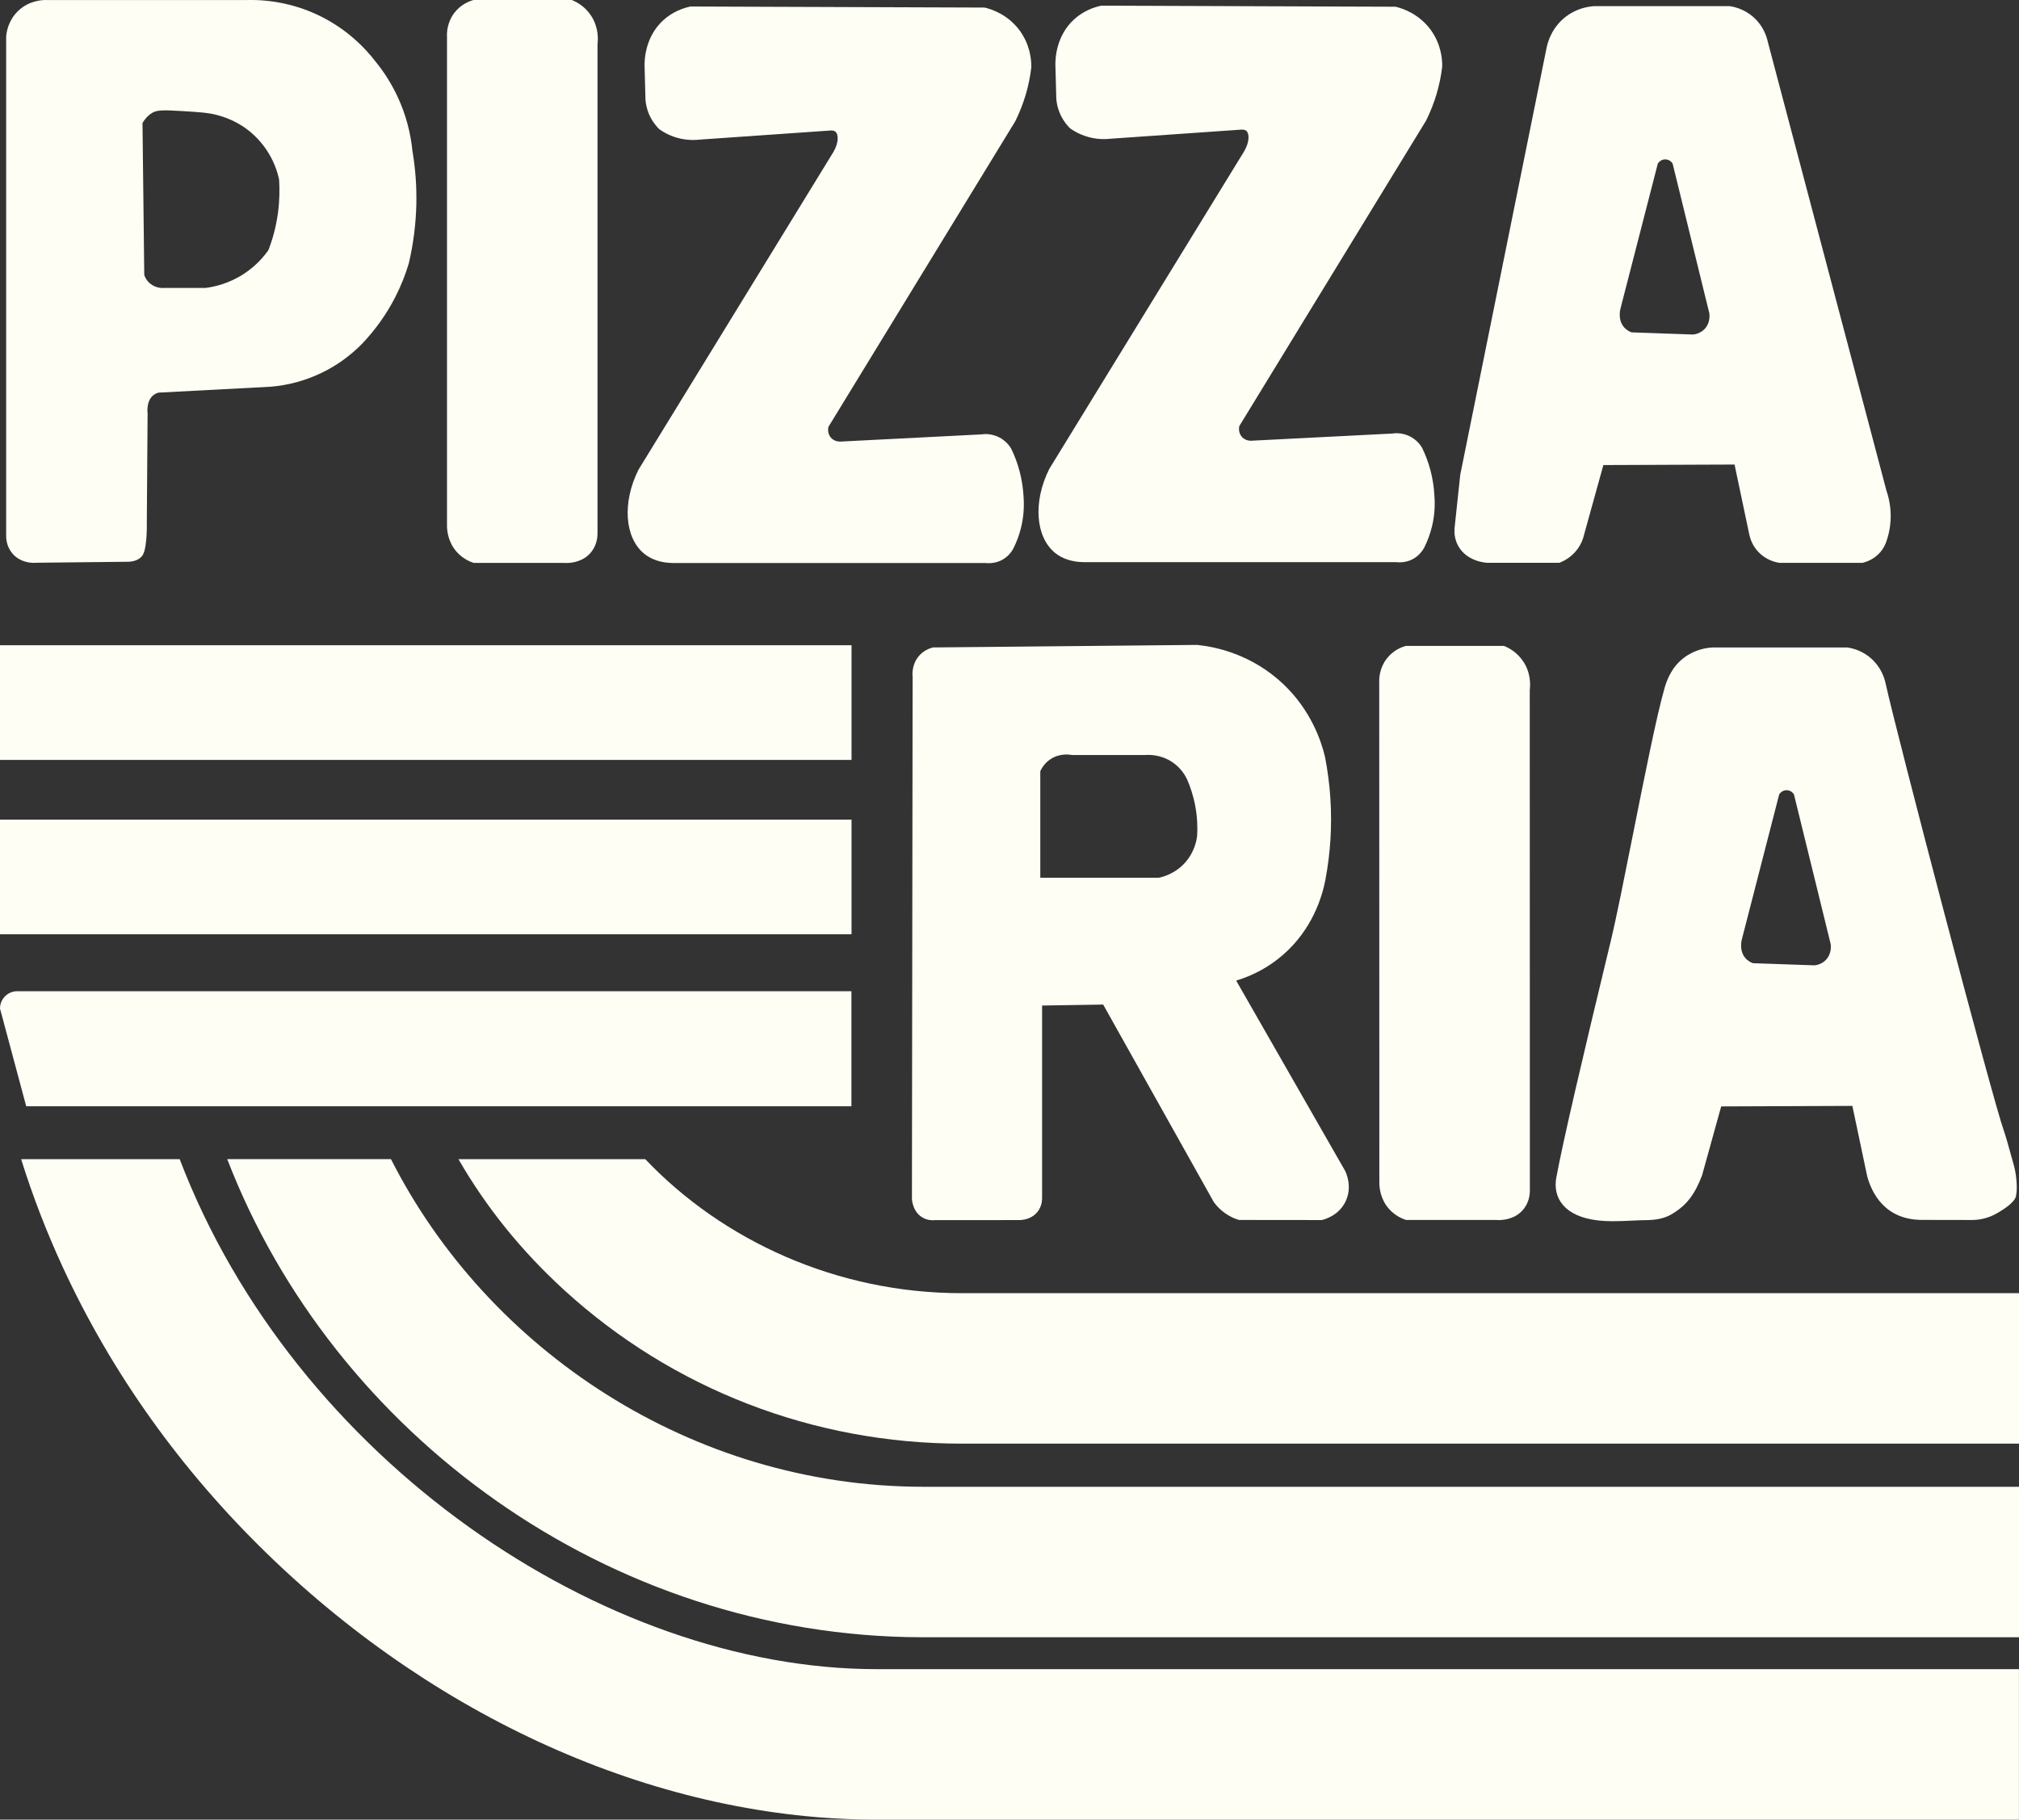
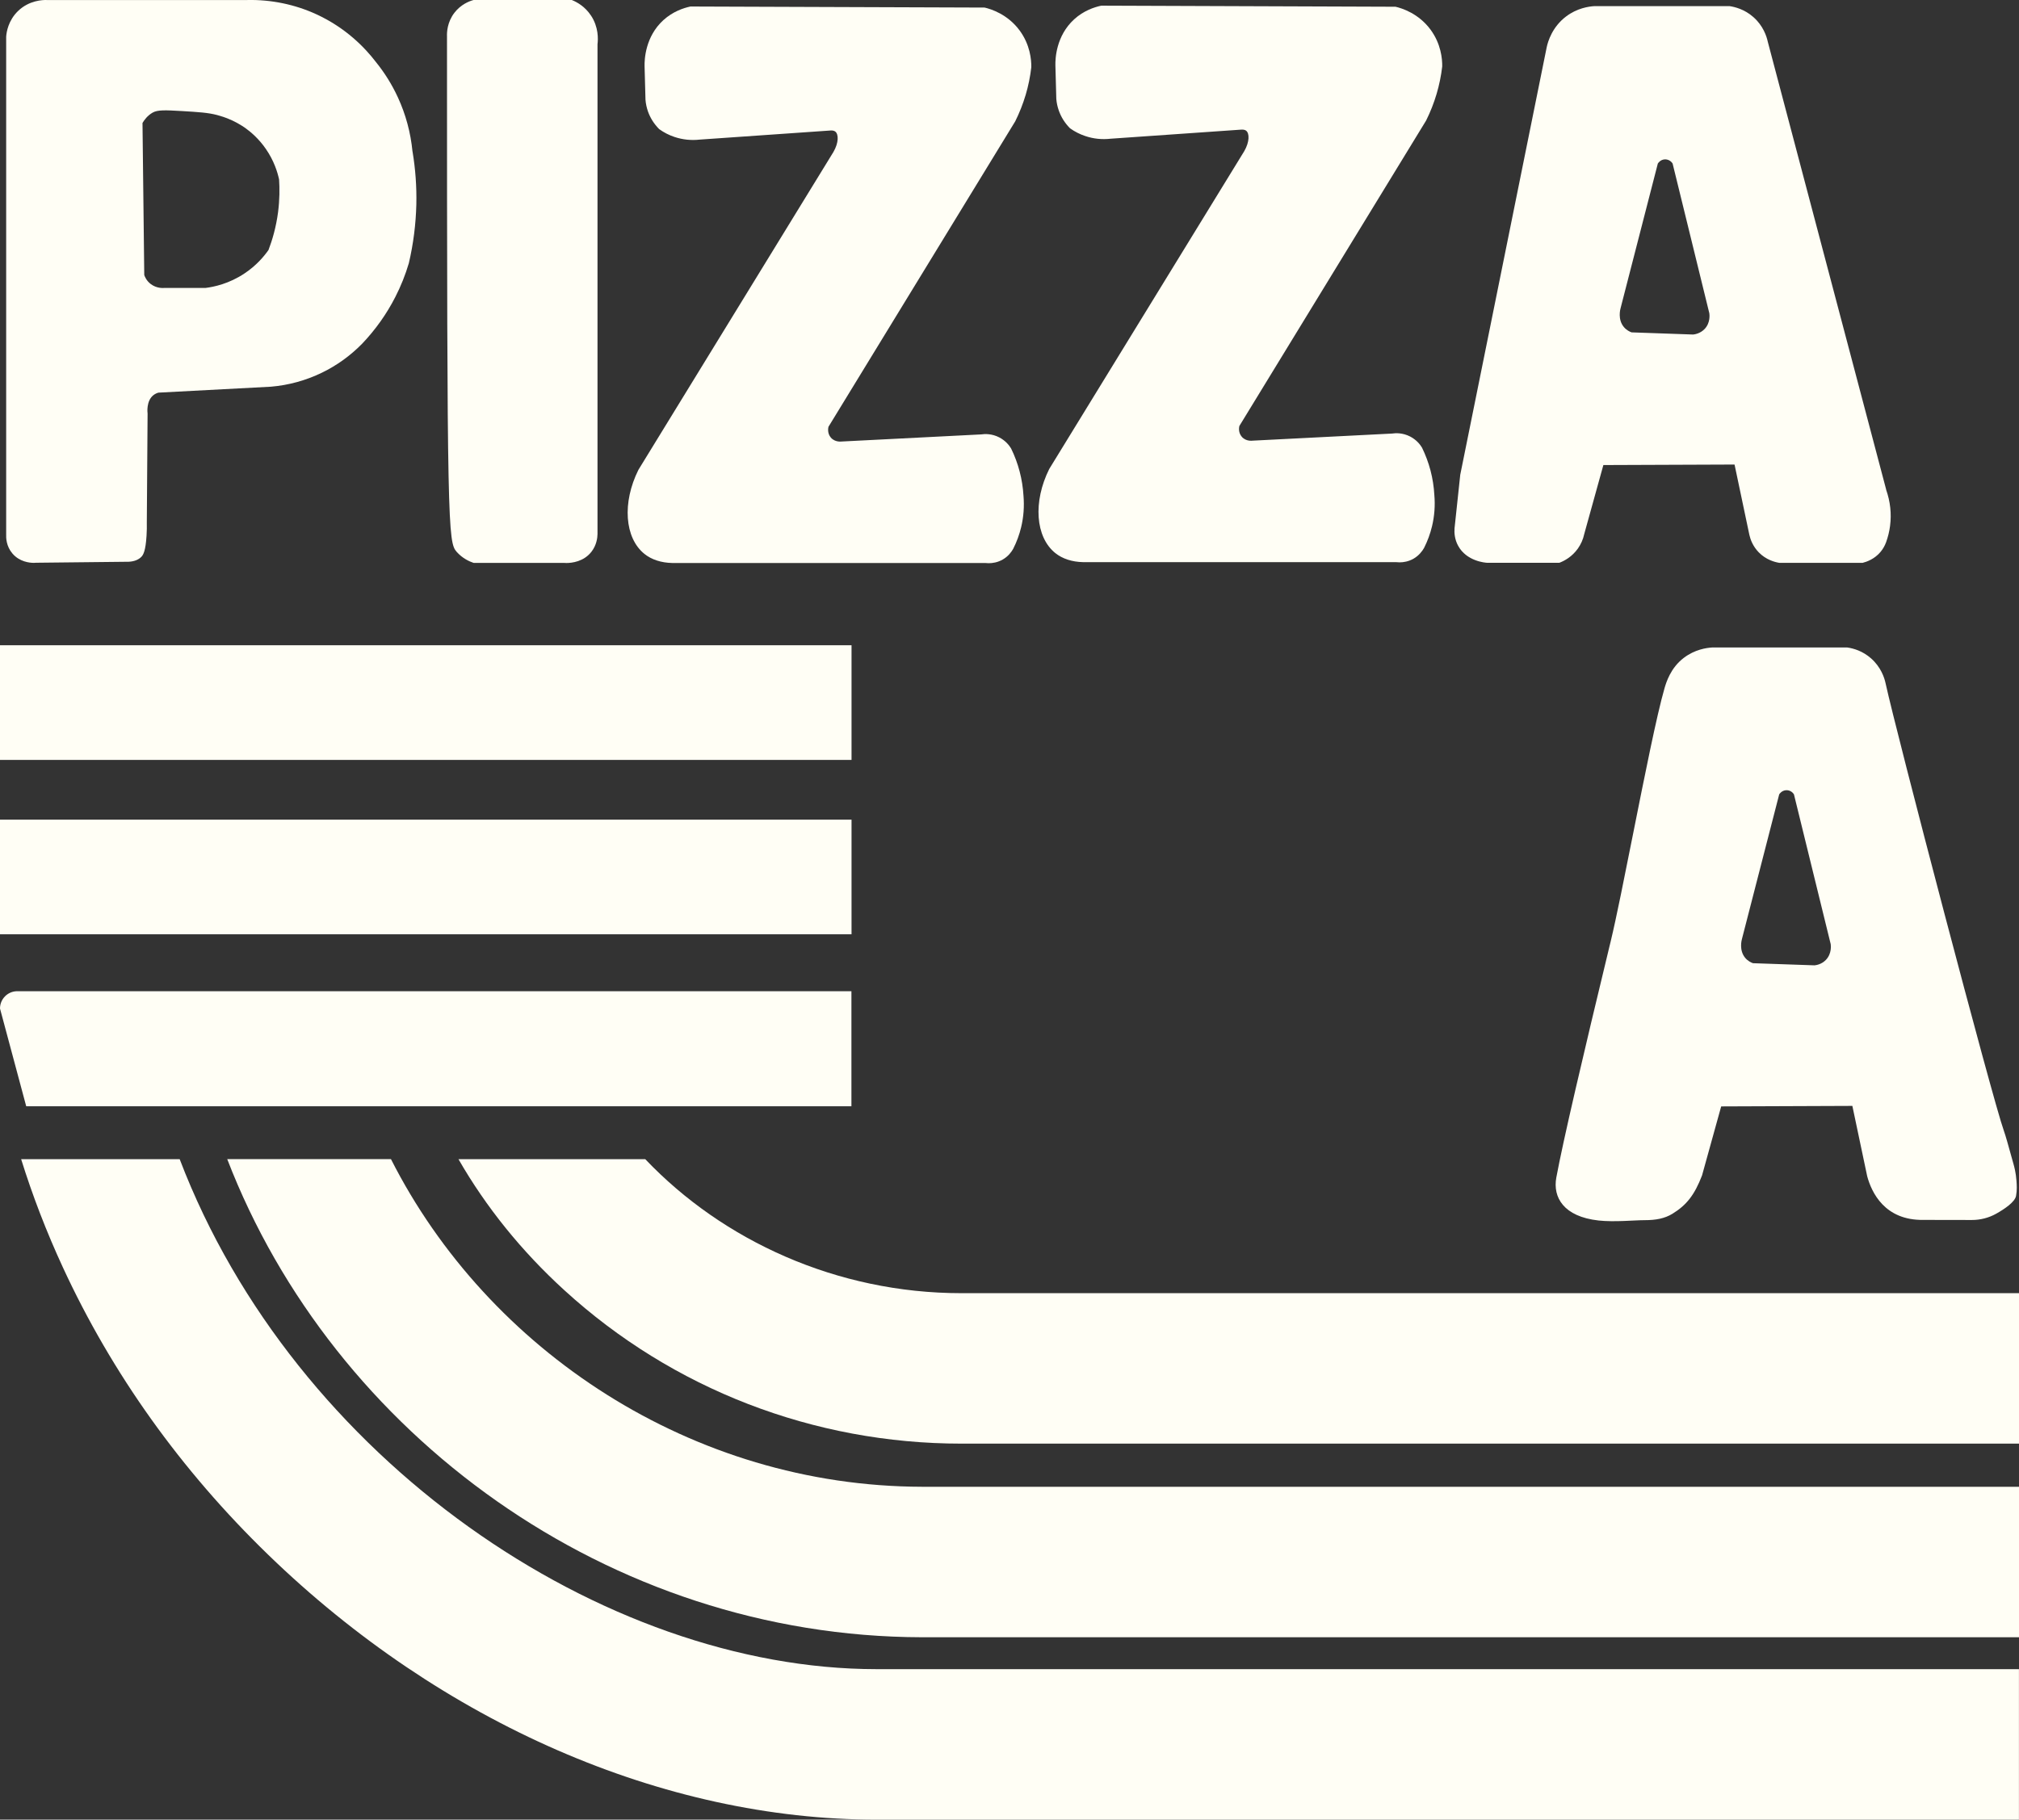
<svg xmlns="http://www.w3.org/2000/svg" width="71" height="64" viewBox="0 0 71 64" fill="none">
  <rect x="0" y="0" width="71" height="64" fill="#333333" stroke="none" />
  <g clip-path="url(#clip0_2001_1560)">
    <path d="M30.825 58.708C21.212 58.708 10.356 51.34 6.319 40.772H0.744C1.144 42.056 1.633 43.325 2.211 44.576C3.935 48.309 6.362 51.708 9.425 54.678C15.537 60.603 23.337 64.001 30.825 64.001H70.998V58.709H30.825V58.708Z" fill="#FFFEF5" />
    <path d="M32.423 52.293C24.343 52.276 17.163 47.505 13.749 40.77H7.991C11.72 50.448 21.401 57.562 32.418 57.586H71V52.293H32.423Z" fill="#FFFEF5" />
    <path d="M33.81 45.484C29.429 45.484 25.419 43.638 22.692 40.772H16.123C17.086 42.447 18.334 44.001 19.846 45.38C23.656 48.861 28.616 50.776 33.811 50.776H71.002V45.484H33.811H33.81Z" fill="#FFFEF5" />
-     <path d="M20.778 0.541C20.576 0.238 20.308 0.082 20.119 0.005L20.108 0H16.66L16.643 0.003C16.491 0.045 16.203 0.16 15.98 0.449C15.726 0.778 15.713 1.139 15.719 1.28V18.491C15.719 18.653 15.752 19.066 16.063 19.414C16.261 19.634 16.491 19.743 16.649 19.796L16.66 19.798H19.824C19.836 19.798 19.869 19.802 19.917 19.802C20.107 19.802 20.529 19.758 20.803 19.401C20.979 19.172 21.01 18.917 21.012 18.785V1.554C21.034 1.386 21.055 0.953 20.779 0.541H20.778Z" fill="#FFFEF5" />
+     <path d="M20.778 0.541C20.576 0.238 20.308 0.082 20.119 0.005L20.108 0H16.66L16.643 0.003C16.491 0.045 16.203 0.16 15.98 0.449C15.726 0.778 15.713 1.139 15.719 1.28C15.719 18.653 15.752 19.066 16.063 19.414C16.261 19.634 16.491 19.743 16.649 19.796L16.66 19.798H19.824C19.836 19.798 19.869 19.802 19.917 19.802C20.107 19.802 20.529 19.758 20.803 19.401C20.979 19.172 21.01 18.917 21.012 18.785V1.554C21.034 1.386 21.055 0.953 20.779 0.541H20.778Z" fill="#FFFEF5" />
    <path d="M34.622 0.266H34.616L24.293 0.229H24.281C24.029 0.282 23.66 0.407 23.328 0.708C22.69 1.289 22.661 2.097 22.667 2.331L22.699 3.508C22.71 3.648 22.74 3.786 22.785 3.917C22.867 4.149 22.997 4.356 23.182 4.543C23.348 4.661 23.53 4.755 23.722 4.818C24.008 4.913 24.307 4.944 24.608 4.91L29.206 4.59C29.279 4.585 29.336 4.598 29.375 4.629C29.492 4.722 29.499 5.017 29.307 5.347L22.451 16.524C21.875 17.677 21.964 18.922 22.663 19.483C22.915 19.685 23.253 19.794 23.643 19.802H34.644C34.677 19.806 34.72 19.809 34.769 19.809C34.904 19.809 35.086 19.783 35.269 19.676C35.458 19.565 35.569 19.413 35.63 19.303C35.753 19.061 35.847 18.805 35.91 18.542C35.997 18.181 36.023 17.81 35.992 17.438C35.975 17.149 35.93 16.861 35.856 16.581C35.784 16.305 35.684 16.034 35.555 15.772C35.485 15.656 35.355 15.496 35.14 15.384C34.877 15.248 34.626 15.26 34.505 15.279L29.598 15.529C29.598 15.529 29.365 15.565 29.217 15.39C29.087 15.238 29.124 15.051 29.134 15.011L35.701 4.268C35.851 3.968 35.974 3.653 36.07 3.333C36.163 3.019 36.229 2.696 36.267 2.364C36.271 2.096 36.223 1.57 35.856 1.071C35.436 0.502 34.852 0.318 34.621 0.265L34.622 0.266Z" fill="#FFFEF5" />
    <path d="M49.069 0.237H49.063L38.741 0.199H38.728C38.477 0.252 38.105 0.377 37.775 0.678C37.137 1.259 37.108 2.067 37.114 2.301L37.146 3.478C37.157 3.618 37.187 3.755 37.233 3.886C37.314 4.118 37.444 4.326 37.629 4.513C37.795 4.631 37.977 4.724 38.17 4.787C38.455 4.883 38.754 4.913 39.055 4.879L43.653 4.559C43.726 4.554 43.784 4.568 43.823 4.598C43.94 4.692 43.946 4.986 43.755 5.317L36.898 16.494C36.322 17.647 36.411 18.892 37.111 19.453C37.362 19.654 37.7 19.764 38.09 19.772H49.091C49.125 19.776 49.167 19.779 49.217 19.779C49.351 19.779 49.532 19.753 49.716 19.646C49.904 19.535 50.016 19.382 50.078 19.273C50.201 19.031 50.295 18.775 50.358 18.512C50.445 18.151 50.472 17.779 50.44 17.408C50.424 17.119 50.379 16.831 50.306 16.551C50.233 16.275 50.133 16.004 50.005 15.742C49.935 15.626 49.805 15.466 49.59 15.354C49.327 15.218 49.076 15.23 48.955 15.249L44.048 15.499C44.039 15.5 43.815 15.534 43.667 15.36C43.536 15.206 43.574 15.021 43.584 14.982L50.151 4.239C50.301 3.939 50.424 3.624 50.519 3.304C50.612 2.99 50.679 2.667 50.717 2.335C50.721 2.067 50.673 1.541 50.306 1.042C49.886 0.473 49.302 0.289 49.071 0.236L49.069 0.237Z" fill="#FFFEF5" />
    <path d="M66.329 17.22L62.166 1.469C62.125 1.275 62.003 0.903 61.658 0.6C61.348 0.325 61.004 0.242 60.818 0.215H56.075C55.864 0.227 55.456 0.288 55.072 0.58C54.588 0.946 54.435 1.455 54.392 1.658L51.351 16.699L51.15 18.584C51.138 18.737 51.152 18.968 51.277 19.197C51.575 19.742 52.227 19.792 52.304 19.795H54.821L54.843 19.792C55.026 19.721 55.283 19.579 55.485 19.298C55.595 19.143 55.672 18.969 55.711 18.784L56.384 16.357L60.997 16.339L61.519 18.816C61.555 18.976 61.641 19.213 61.846 19.425C62.102 19.689 62.407 19.77 62.574 19.797H65.5C65.646 19.76 65.922 19.663 66.133 19.409C66.216 19.309 66.28 19.197 66.325 19.075C66.393 18.887 66.441 18.693 66.466 18.496C66.522 18.069 66.474 17.639 66.327 17.222L66.329 17.22ZM59.942 11.574C59.788 11.733 59.598 11.759 59.542 11.766C58.82 11.741 58.098 11.715 57.376 11.69C57.307 11.665 57.197 11.612 57.107 11.505C56.879 11.236 56.98 10.872 56.99 10.836C57.426 9.141 57.863 7.447 58.299 5.752C58.307 5.74 58.386 5.616 58.538 5.606C58.65 5.599 58.758 5.655 58.819 5.752C59.249 7.508 59.68 9.263 60.11 11.018C60.115 11.054 60.157 11.351 59.942 11.574Z" fill="#FFFEF5" />
-     <path d="M53.561 23.26C53.359 22.957 53.091 22.801 52.902 22.724L52.891 22.719H49.443L49.426 22.722C49.274 22.765 48.986 22.878 48.764 23.168C48.51 23.498 48.496 23.858 48.502 24L48.506 41.602C48.506 41.764 48.538 42.177 48.85 42.525C49.048 42.745 49.278 42.854 49.436 42.907L49.447 42.909H52.611C52.623 42.909 52.656 42.913 52.704 42.913C52.894 42.913 53.316 42.869 53.59 42.512C53.758 42.294 53.795 42.057 53.799 41.896L53.795 24.273C53.818 24.105 53.839 23.672 53.563 23.26H53.561Z" fill="#FFFEF5" />
    <path d="M14.506 5.331C14.442 4.669 14.27 4.029 13.994 3.429C13.788 2.98 13.525 2.558 13.215 2.176C12.832 1.675 12.159 0.978 11.127 0.503C10.371 0.155 9.531 -0.018 8.696 0.001H1.641C1.505 -0.004 1.028 0.011 0.641 0.381C0.293 0.713 0.228 1.125 0.217 1.292V18.795C0.211 18.914 0.218 19.21 0.436 19.467C0.685 19.76 1.035 19.797 1.191 19.797C1.23 19.797 1.257 19.794 1.266 19.793L4.526 19.758C4.714 19.749 4.869 19.69 4.971 19.585C5.039 19.517 5.121 19.371 5.153 18.847C5.163 18.682 5.167 18.515 5.163 18.354L5.19 14.579V14.545C5.187 14.527 5.133 14.097 5.402 13.893C5.454 13.854 5.515 13.825 5.572 13.81L9.527 13.601C10.154 13.548 10.756 13.382 11.321 13.108C11.849 12.852 12.324 12.508 12.737 12.087C13.203 11.597 13.596 11.045 13.901 10.447C14.095 10.069 14.255 9.67 14.377 9.258C14.536 8.582 14.624 7.885 14.641 7.191C14.655 6.567 14.609 5.939 14.507 5.328L14.506 5.331ZM9.779 7.459C9.708 8 9.573 8.451 9.442 8.793C9.287 9.014 9.017 9.34 8.594 9.62C8.05 9.982 7.523 10.09 7.231 10.127H5.792C5.737 10.132 5.505 10.148 5.297 9.987C5.153 9.876 5.094 9.736 5.073 9.673C5.053 7.891 5.031 6.108 5.011 4.326C5.075 4.217 5.185 4.067 5.365 3.962C5.543 3.859 5.824 3.873 6.377 3.905C6.996 3.942 7.313 3.962 7.632 4.045C7.804 4.091 7.923 4.135 7.985 4.159C8.262 4.267 8.473 4.397 8.616 4.495C8.813 4.635 9.098 4.873 9.352 5.242C9.639 5.659 9.76 6.061 9.814 6.31C9.835 6.628 9.835 7.018 9.779 7.458V7.459Z" fill="#FFFEF5" />
    <path d="M70.911 41.529C70.891 41.246 70.832 41.03 70.804 40.932C70.618 40.264 70.525 39.928 70.468 39.773C70.071 38.679 66.674 25.726 66.307 24.027C66.265 23.833 66.143 23.462 65.799 23.158C65.503 22.897 65.184 22.805 64.959 22.773H60.215C60.005 22.785 59.596 22.846 59.213 23.138C58.742 23.494 58.59 24.015 58.533 24.211C58.261 25.153 57.838 27.275 57.429 29.327C57.127 30.842 56.843 32.274 56.641 33.113L56.603 33.268C55.678 37.095 54.962 40.151 54.729 41.419C54.602 42.109 54.983 42.792 56.216 42.928C56.772 42.989 57.475 42.916 57.836 42.916C58.236 42.916 58.542 42.856 58.813 42.691C59.312 42.385 59.591 42.026 59.854 41.342L60.527 38.915L65.14 38.897L65.662 41.373C65.816 41.94 66.277 42.928 67.64 42.907L69.343 42.91C69.641 42.91 69.934 42.836 70.194 42.691C70.497 42.521 70.856 42.278 70.896 42.062C70.935 41.861 70.921 41.669 70.911 41.531V41.529ZM64.209 33.762C64.056 33.921 63.866 33.947 63.809 33.953C63.087 33.928 62.365 33.903 61.644 33.878C61.574 33.853 61.465 33.8 61.374 33.693C61.147 33.424 61.248 33.06 61.258 33.023C61.694 31.328 62.13 29.635 62.567 27.94C62.574 27.927 62.654 27.804 62.806 27.794C62.918 27.786 63.026 27.843 63.086 27.94C63.516 29.695 63.948 31.451 64.378 33.206C64.383 33.241 64.424 33.539 64.209 33.762Z" fill="#FFFEF5" />
-     <path d="M47.302 41.181L43.471 34.49C44.085 34.304 44.637 34.001 45.113 33.588C46.148 32.691 46.494 31.546 46.609 30.944C46.697 30.478 46.756 30.002 46.786 29.529C46.846 28.565 46.783 27.59 46.597 26.628C46.465 26.064 46.098 24.98 45.128 24.061C44.024 23.017 42.76 22.749 42.098 22.683L32.82 22.772H32.806C32.673 22.807 32.481 22.884 32.322 23.064C32.066 23.355 32.081 23.71 32.093 23.817L32.069 42.171C32.072 42.217 32.099 42.629 32.448 42.827C32.611 42.92 32.776 42.927 32.874 42.915L35.809 42.913C35.809 42.913 35.826 42.913 35.841 42.913C35.949 42.913 36.282 42.889 36.494 42.611C36.63 42.431 36.647 42.236 36.646 42.137V35.367L38.794 35.333L42.685 42.28C42.797 42.435 42.934 42.569 43.09 42.677C43.237 42.779 43.398 42.858 43.569 42.909L46.468 42.912H46.48C46.573 42.89 47.051 42.768 47.3 42.294C47.582 41.757 47.331 41.239 47.3 41.179L47.302 41.181ZM42.098 29.4C42.08 29.549 42.012 29.962 41.676 30.339C41.323 30.736 40.892 30.843 40.748 30.873H36.583V27.125C36.624 27.035 36.727 26.841 36.949 26.697C37.275 26.486 37.614 26.54 37.695 26.555H40.287C40.42 26.546 40.825 26.537 41.224 26.805C41.533 27.012 41.683 27.282 41.743 27.409C41.85 27.651 41.964 27.974 42.036 28.366C42.11 28.774 42.115 29.131 42.098 29.402V29.4Z" fill="#FFFEF5" />
    <path d="M29.945 28.829H0V32.861H29.945V28.829Z" fill="#FFFEF5" />
    <path d="M29.945 22.695H0V26.728H29.945V22.695Z" fill="#FFFEF5" />
    <path d="M0.607 34.863H29.941V38.91H0.922L0 35.472C0 35.136 0.272 34.863 0.607 34.863Z" fill="#FFFEF5" />
  </g>
  <defs>
    <clipPath id="clip0_2001_1560">
      <rect width="71" height="64" fill="white" />
    </clipPath>
  </defs>
</svg>